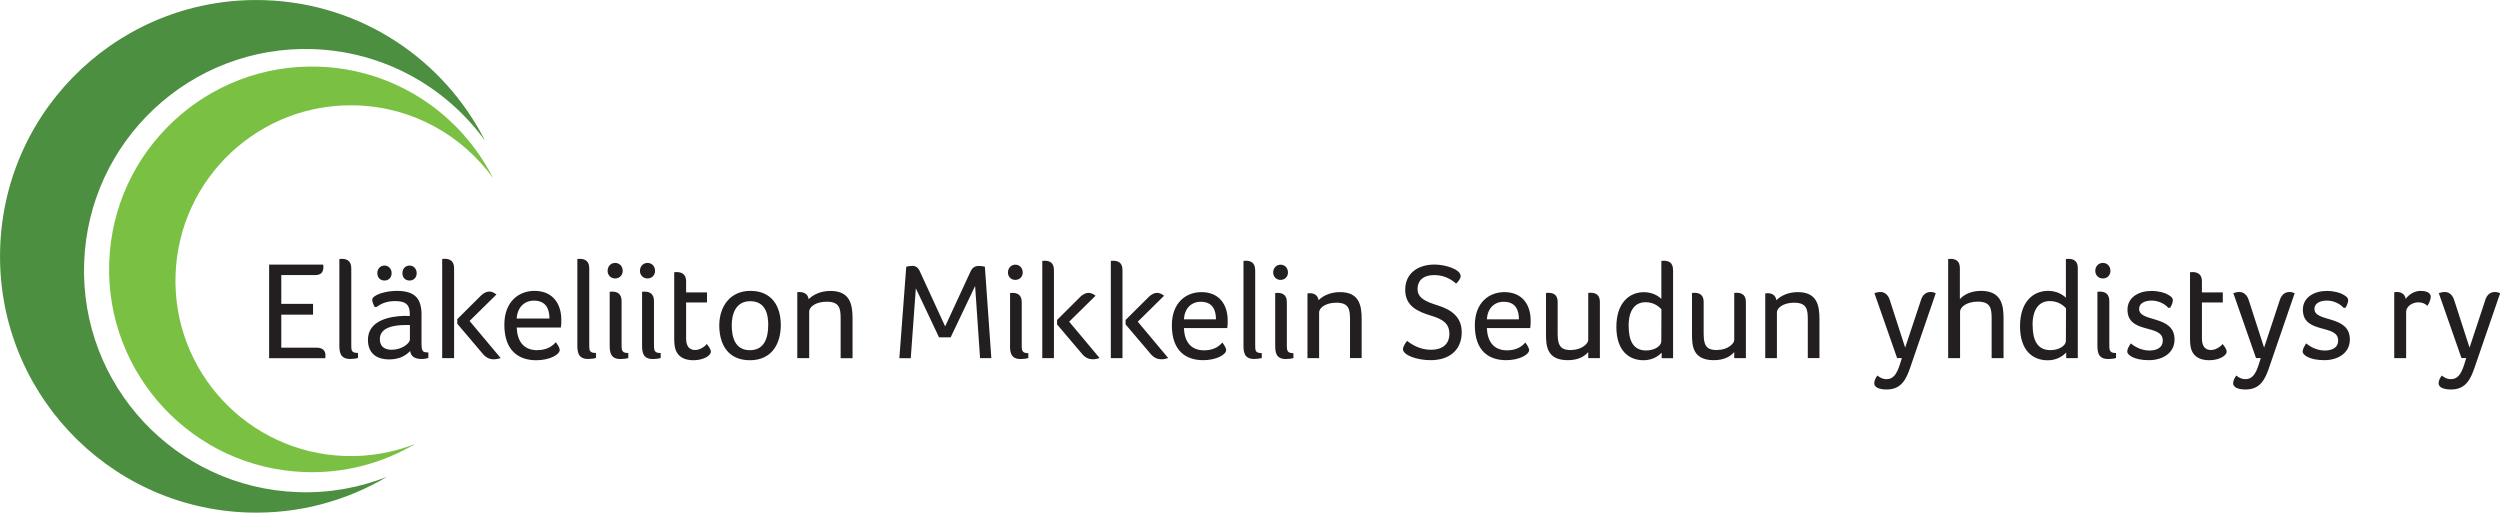
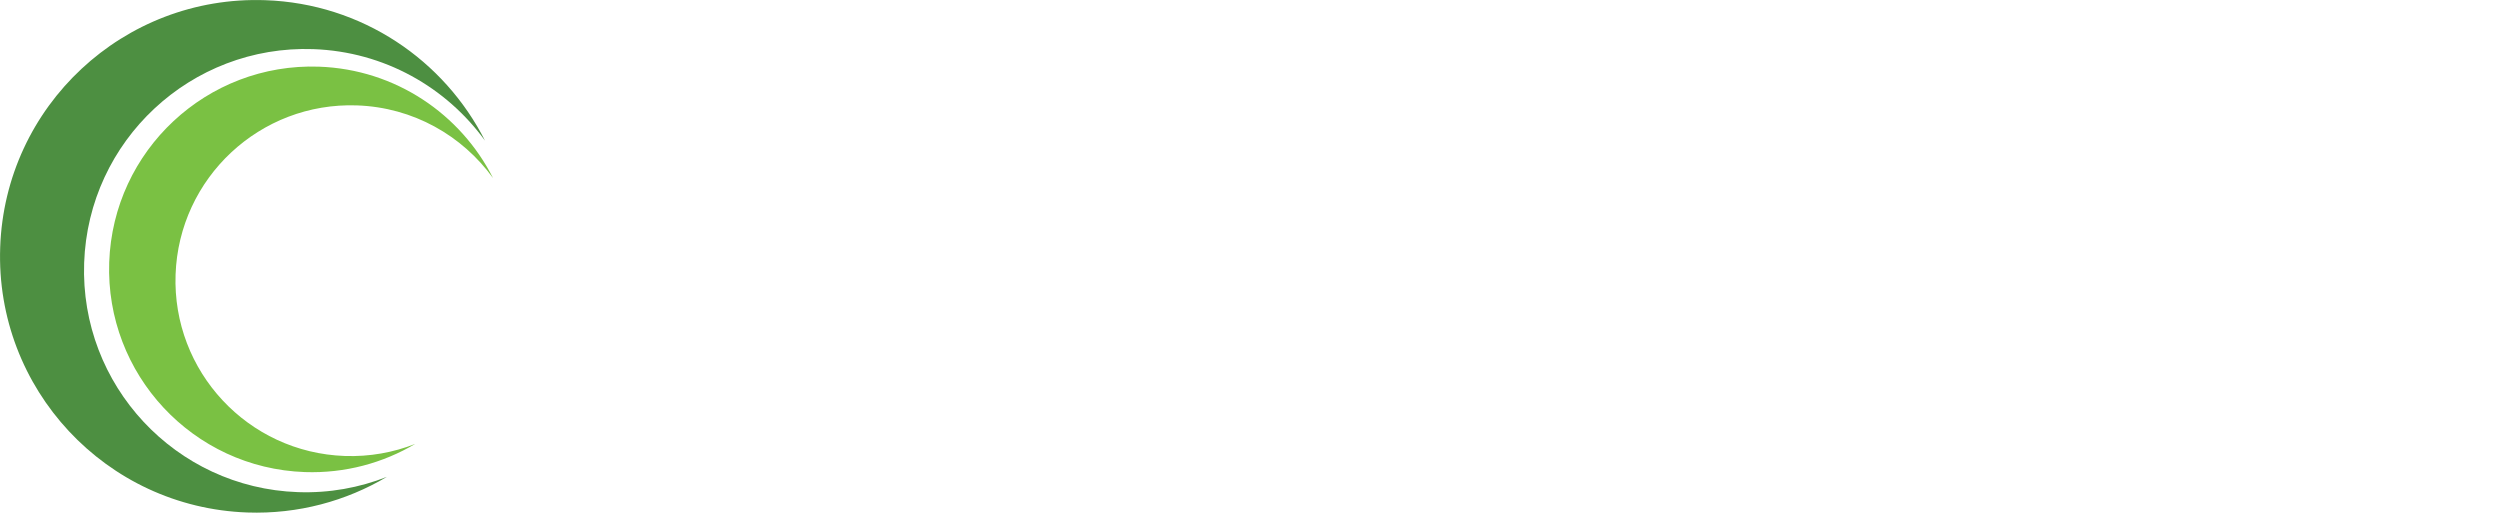
<svg xmlns="http://www.w3.org/2000/svg" id="Layer_1" data-name="Layer 1" viewBox="0 0 398.98 81.81">
  <defs>
    <style> .cls-1 { fill: #231f20; } .cls-2 { fill: #4d8f41; } .cls-3 { fill: #7ac143; } </style>
  </defs>
  <path class="cls-2" d="M77.42,22.48C70.91,9.6,57.77.56,42.33.03,19.75-.76.81,16.9.03,39.48c-.79,22.58,16.87,41.52,39.45,42.31,8.12.28,15.76-1.83,22.27-5.69-4.39,1.73-9.19,2.62-14.21,2.44-19.52-.68-34.79-17.06-34.11-36.58C14.1,22.43,30.48,7.16,50,7.84c11.34.4,21.24,6.1,27.42,14.63h0Z" />
  <path class="cls-3" d="M78.68,28.41c-5.15-10.19-15.55-17.34-27.77-17.77-17.87-.62-32.86,13.36-33.48,31.22-.62,17.87,13.36,32.86,31.22,33.48,6.43.22,12.48-1.45,17.62-4.5-3.47,1.37-7.28,2.07-11.25,1.93-15.45-.54-27.54-13.5-27-28.95.54-15.45,13.5-27.54,28.95-27,8.98.31,16.81,4.83,21.7,11.58h0Z" />
-   <path class="cls-1" d="M44.89,43.9h5.36c1.16,0,1.36-.6,1.36-1.38,0-.09,0-.18-.04-.29h-8.62v14.94h8.97v-.16c0-.09.02-.2.02-.31,0-.69-.4-1.21-1.38-1.21h-5.67v-5.27h5.07v-1.72h-5.07v-4.6h0ZM56.06,42.81c0-1.14-.67-1.5-1.5-1.5-.09,0-.2.02-.27.02h-.13v13.66c0,1.09.04,2.3,1.74,2.3.45,0,.96-.07,1.23-.16v-.8c-1.05,0-1.07-.4-1.07-1.27v-12.26h0ZM67.28,50.33c0-2.59-.94-3.91-3.97-3.91-1.79,0-3.91.65-3.91,1.43,0,.27.18.78.42,1.16h.22c.87-.6,1.7-.96,3.04-.96,1.81,0,2.32.71,2.32,2.05v.33c-.27-.02-.67-.02-.94-.02-2.19.07-5.74.69-5.74,3.82,0,2.5,1.83,3.13,3.35,3.13,1.7,0,2.66-.6,3.39-1.34.11.96.89,1.27,1.81,1.27.42,0,.83-.07,1.09-.16v-.89c-.89,0-1.09-.11-1.09-1.52v-4.4h0ZM65.42,54.15c0,.69-1.36,1.67-2.9,1.67-1.45,0-1.9-.8-1.9-1.7,0-1.88,2.25-2.25,4.15-2.25h.65v2.28h0ZM62.5,43.59c0-.69-.49-1.21-1.14-1.21s-1.14.51-1.14,1.21.45,1.18,1.14,1.18,1.14-.49,1.14-1.18h0ZM66.5,43.59c0-.69-.49-1.21-1.14-1.21s-1.14.51-1.14,1.21.45,1.18,1.14,1.18,1.14-.49,1.14-1.18h0ZM72.47,57.16v-14.36c0-1.14-.67-1.5-1.5-1.5-.09,0-.2.02-.27.02h-.13v15.83h1.9ZM77.11,56.54c.47.56,1.07.8,1.67.8.38,0,.76-.07,1.12-.2l-4.96-5.92,4.29-4.22c-.25-.18-.63-.47-1.14-.47-.42,0-.85.2-1.27.58l-3.84,3.82v.74l4.13,4.87h0ZM85.76,55.89c-2.21,0-3.21-1.45-3.3-3.62h7.05c.07-.38.07-.83.07-1.25,0-2.41-1.25-4.6-4.29-4.6-2.41,0-4.8,1.63-4.8,5.4,0,4.17,2.3,5.67,5.09,5.67,2.14,0,3.75-.89,3.75-1.65,0-.27-.29-.8-.63-1.23-.4.47-1.25,1.27-2.95,1.27h0ZM82.46,50.84c.11-1.79,1.21-2.86,2.75-2.86,1.88,0,2.48,1.27,2.48,2.86h-5.22ZM94.04,42.81c0-1.14-.67-1.5-1.5-1.5-.09,0-.2.02-.27.02h-.13v13.66c0,1.09.04,2.3,1.74,2.3.45,0,.96-.07,1.23-.16v-.8c-1.05,0-1.07-.4-1.07-1.27v-12.26h0ZM97.3,55c0,1.09.04,2.3,1.74,2.3.45,0,.96-.07,1.23-.16v-.8c-.92,0-1.07-.31-1.07-1.18v-7.12c0-1.14-.67-1.5-1.5-1.5-.09,0-.2.02-.27.02h-.13v8.44h0ZM99.38,43.23c0-.74-.51-1.27-1.21-1.27s-1.2.54-1.2,1.27c0,.69.51,1.21,1.2,1.21s1.21-.51,1.21-1.21h0ZM102.47,55c0,1.09.04,2.3,1.74,2.3.45,0,.96-.07,1.23-.16v-.8c-.92,0-1.07-.31-1.07-1.18v-7.12c0-1.14-.67-1.5-1.5-1.5-.09,0-.2.02-.27.02h-.13v8.44h0ZM104.54,43.23c0-.74-.51-1.27-1.2-1.27s-1.21.54-1.21,1.27c0,.69.51,1.21,1.21,1.21s1.2-.51,1.2-1.21h0ZM107.82,55.82c.38,1.05,1.29,1.67,2.84,1.67,1.7,0,2.79-.8,2.79-1.34,0-.38-.29-.8-.65-1.25-.11.18-.92.96-1.85.96s-1.45-.6-1.45-1.83v-5.76h3.33v-1.61h-3.33v-1.79c0-1.09-.69-1.45-1.5-1.45-.09,0-.2.02-.27.02h-.13v10.45c0,.65.02,1.36.22,1.92h0ZM124.61,51.87c0-2.9-1.36-5.45-4.84-5.45-3.3,0-4.98,2.55-4.98,5.51s1.34,5.56,4.89,5.56,4.93-2.7,4.93-5.63h0ZM122.6,51.89c0,1.85-.51,4-2.92,4s-2.9-2.14-2.9-4,.69-3.82,2.95-3.82c2.37,0,2.88,1.96,2.88,3.82h0ZM127.62,46.6c-.09,0-.2.02-.27.02h-.11v10.54h1.9v-7.43c0-.78,1.09-1.58,2.79-1.58,2.08,0,2.23,1.09,2.23,2.75v6.27h1.9v-6.34c0-2.3-.43-4.4-3.53-4.4-1.61,0-2.79.63-3.48,1.32-.11-.83-.74-1.14-1.43-1.14h0ZM145.57,42.44c-.42,0-.74.07-.94.13l-1.1,14.59h1.82l.81-11.15,3.7,7.82h1.86l3.9-8.19.79,11.52h1.8l-1.03-14.59c-.2-.07-.59-.13-.96-.13-.46,0-.99.15-1.31.85l-4.07,8.8-4.07-8.85c-.24-.5-.57-.81-1.18-.81h0ZM161.19,55.04c0,1.07.04,2.26,1.71,2.26.44,0,.94-.07,1.21-.15v-.79c-.9,0-1.05-.31-1.05-1.16v-6.99c0-1.12-.66-1.47-1.47-1.47-.09,0-.2.02-.26.02h-.13v8.28h0ZM163.22,43.49c0-.72-.5-1.25-1.18-1.25s-1.18.53-1.18,1.25c0,.68.5,1.18,1.18,1.18s1.18-.5,1.18-1.18h0ZM168.2,57.16v-14.08c0-1.12-.66-1.47-1.47-1.47-.09,0-.2.02-.26.02h-.13v15.53h1.86ZM172.75,56.55c.46.55,1.05.79,1.64.79.37,0,.74-.07,1.1-.2l-4.86-5.8,4.21-4.14c-.24-.18-.61-.46-1.12-.46-.42,0-.83.2-1.25.57l-3.77,3.75v.72l4.05,4.77h0ZM179.14,57.16v-14.08c0-1.12-.66-1.47-1.47-1.47-.09,0-.2.02-.26.02h-.13v15.53h1.86ZM183.7,56.55c.46.55,1.05.79,1.64.79.37,0,.74-.07,1.1-.2l-4.86-5.8,4.2-4.14c-.24-.18-.61-.46-1.12-.46-.42,0-.83.2-1.25.57l-3.77,3.75v.72l4.05,4.77h0ZM192.18,55.91c-2.17,0-3.15-1.42-3.24-3.55h6.92c.07-.37.07-.81.07-1.23,0-2.37-1.23-4.51-4.2-4.51-2.37,0-4.71,1.6-4.71,5.3,0,4.1,2.26,5.56,4.99,5.56,2.1,0,3.68-.88,3.68-1.62,0-.26-.29-.79-.61-1.2-.39.46-1.23,1.25-2.89,1.25h0ZM188.94,50.96c.11-1.75,1.18-2.8,2.69-2.8,1.84,0,2.43,1.25,2.43,2.8h-5.12ZM200.31,43.08c0-1.12-.66-1.47-1.47-1.47-.09,0-.2.02-.26.02h-.13v13.4c0,1.07.04,2.26,1.71,2.26.44,0,.94-.07,1.21-.15v-.79c-1.03,0-1.05-.39-1.05-1.25v-12.02h0ZM203.51,55.04c0,1.07.04,2.26,1.71,2.26.44,0,.94-.07,1.2-.15v-.79c-.9,0-1.05-.31-1.05-1.16v-6.99c0-1.12-.66-1.47-1.47-1.47-.09,0-.2.02-.26.02h-.13v8.28h0ZM205.55,43.49c0-.72-.5-1.25-1.18-1.25s-1.18.53-1.18,1.25c0,.68.5,1.18,1.18,1.18s1.18-.5,1.18-1.18h0ZM209.03,46.8c-.09,0-.2.02-.26.02h-.11v10.34h1.86v-7.29c0-.77,1.07-1.56,2.74-1.56,2.04,0,2.19,1.07,2.19,2.69v6.15h1.86v-6.22c0-2.26-.42-4.31-3.46-4.31-1.58,0-2.74.61-3.42,1.29-.11-.81-.72-1.12-1.4-1.12h0ZM224.56,54.4c-.35.44-.66.99-.66,1.31,0,.96,2.17,1.77,4.43,1.77,2.91,0,4.95-1.55,4.95-4.47,0-2.54-1.82-3.64-3.83-4.27-2.01-.64-3.22-1.18-3.22-2.65,0-1.14.7-2.19,2.72-2.19,1.77,0,2.96.94,3.44,1.36.42-.42.72-.83.72-1.18,0-1.14-2.52-1.86-4.16-1.86-2.67,0-4.69,1.4-4.69,4.03s2.01,3.48,4.16,4.14c1.88.57,2.89,1.25,2.89,2.91,0,1.27-.72,2.52-2.98,2.52-1.49,0-2.83-.66-3.77-1.42h0ZM240.53,55.91c-2.17,0-3.15-1.42-3.24-3.55h6.92c.07-.37.07-.81.07-1.23,0-2.37-1.23-4.51-4.2-4.51-2.37,0-4.71,1.6-4.71,5.3,0,4.1,2.26,5.56,4.99,5.56,2.1,0,3.68-.88,3.68-1.62,0-.26-.29-.79-.61-1.2-.39.46-1.23,1.25-2.89,1.25h0ZM237.29,50.96c.11-1.75,1.18-2.8,2.69-2.8,1.84,0,2.43,1.25,2.43,2.8h-5.12ZM250.8,55.87c-1.4,0-2.21-.33-2.21-2.54v-5.15c0-1.12-.66-1.45-1.47-1.45-.09,0-.2.02-.26.02h-.13v6.57c0,1.82.09,4.16,3.48,4.16,1.67,0,2.67-.61,3.26-1.29v.96h1.86v-8.96c0-1.12-.66-1.47-1.47-1.47-.09,0-.2.02-.26.02h-.13v7.53c0,.59-1.1,1.58-2.67,1.58h0ZM267,43.06c0-1.12-.66-1.45-1.47-1.45-.09,0-.2.02-.26.02h-.13v6.07c-.59-.55-1.49-1.07-2.8-1.07-2.3,0-4.38,1.69-4.38,5.54s2.04,5.32,4.34,5.32c1.49,0,2.41-.72,2.89-1.2v.88h1.82v-14.1h0ZM259.92,51.95c0-2.45,1.03-3.72,2.69-3.72,1.42,0,2.19.77,2.54,1.12l-.02,5.13c0,.7-1.01,1.45-2.43,1.45-2.13,0-2.78-1.69-2.78-3.96h0ZM274.1,55.87c-1.4,0-2.21-.33-2.21-2.54v-5.15c0-1.12-.66-1.45-1.47-1.45-.09,0-.2.02-.26.02h-.13v6.57c0,1.82.09,4.16,3.48,4.16,1.66,0,2.67-.61,3.26-1.29v.96h1.86v-8.96c0-1.12-.66-1.47-1.47-1.47-.09,0-.2.02-.26.02h-.13v7.53c0,.59-1.1,1.58-2.67,1.58h0ZM282.09,46.8c-.09,0-.2.02-.26.02h-.11v10.34h1.86v-7.29c0-.77,1.07-1.56,2.74-1.56,2.04,0,2.19,1.07,2.19,2.69v6.15h1.86v-6.22c0-2.26-.42-4.31-3.46-4.31-1.58,0-2.74.61-3.42,1.29-.11-.81-.72-1.12-1.4-1.12h0ZM308.92,46.8c-.24-.13-.54-.2-.83-.2-1,0-1.41.83-1.58,1.47l-2.46,7.41-2.46-7.61c-.22-.69-.71-1.27-1.47-1.27-.33,0-.67.07-.98.18l3.62,10.36h.76l-.31,1c-.51,1.61-1.09,2.37-2.12,2.37-.74,0-1.23-.38-1.47-.58-.25.33-.51.8-.51,1.23,0,.69.85,1,1.99,1,2.34,0,3.13-1.65,3.77-3.55l4.06-11.81h0ZM317.85,57.16h1.9v-6.34c0-2.05-.29-4.4-3.6-4.4-1.34,0-2.59.45-3.37,1.32v-4.96c0-1.14-.67-1.47-1.49-1.47-.09,0-.2.02-.27.02h-.11v15.83h1.9v-7.41c0-.78,1.12-1.61,2.81-1.61,2.08,0,2.23,1.09,2.23,2.75v6.27h0ZM331.6,42.78c0-1.14-.67-1.47-1.5-1.47-.09,0-.2.02-.27.02h-.13v6.18c-.6-.56-1.52-1.09-2.86-1.09-2.35,0-4.46,1.72-4.46,5.65s2.08,5.43,4.42,5.43c1.52,0,2.46-.74,2.95-1.23v.89h1.85v-14.38h0ZM324.38,51.85c0-2.5,1.05-3.8,2.75-3.8,1.45,0,2.23.78,2.59,1.14l-.02,5.22c0,.71-1.03,1.47-2.48,1.47-2.16,0-2.83-1.72-2.83-4.04h0ZM334.73,55c0,1.09.04,2.3,1.74,2.3.45,0,.96-.07,1.23-.16v-.8c-.92,0-1.07-.31-1.07-1.18v-7.12c0-1.14-.67-1.5-1.5-1.5-.09,0-.2.02-.27.02h-.13v8.44h0ZM336.81,43.23c0-.74-.51-1.27-1.21-1.27s-1.21.54-1.21,1.27c0,.69.51,1.21,1.21,1.21s1.21-.51,1.21-1.21h0ZM346.01,47.03c-.56-.33-1.54-.6-2.68-.6-1.97,0-3.8,1-3.8,2.99,0,3.97,5.63,2.23,5.63,4.91,0,1.25-1.09,1.61-2.14,1.61-1.43,0-2.54-.78-2.97-1.14-.33.54-.56.94-.56,1.32,0,.51,1.07,1.36,3.46,1.36,2.17,0,4.09-1.12,4.09-3.3,0-3.97-5.65-2.68-5.65-4.87,0-1.09,1.21-1.34,1.99-1.34,1.09,0,2.14.54,2.66,1.16l.31-.02c.25-.42.42-.87.42-1.21,0-.27-.16-.54-.76-.87h0ZM349.73,55.82c.38,1.05,1.3,1.67,2.84,1.67,1.7,0,2.79-.8,2.79-1.34,0-.38-.29-.8-.65-1.25-.11.18-.92.96-1.85.96s-1.45-.6-1.45-1.83v-5.76h3.33v-1.61h-3.33v-1.79c0-1.09-.69-1.45-1.5-1.45-.09,0-.2.02-.27.02h-.13v10.45c0,.65.02,1.36.22,1.92h0ZM366.2,46.8c-.25-.13-.54-.2-.83-.2-1,0-1.41.83-1.59,1.47l-2.45,7.41-2.46-7.61c-.22-.69-.71-1.27-1.47-1.27-.33,0-.67.07-.98.18l3.62,10.36h.76l-.31,1c-.51,1.61-1.09,2.37-2.12,2.37-.74,0-1.23-.38-1.47-.58-.25.33-.51.8-.51,1.23,0,.69.85,1,1.99,1,2.35,0,3.13-1.65,3.77-3.55l4.06-11.81h0ZM374,47.03c-.56-.33-1.54-.6-2.68-.6-1.96,0-3.8,1-3.8,2.99,0,3.97,5.63,2.23,5.63,4.91,0,1.25-1.09,1.61-2.14,1.61-1.43,0-2.54-.78-2.97-1.14-.33.54-.56.94-.56,1.32,0,.51,1.07,1.36,3.46,1.36,2.16,0,4.08-1.12,4.08-3.3,0-3.97-5.65-2.68-5.65-4.87,0-1.09,1.21-1.34,1.99-1.34,1.09,0,2.14.54,2.66,1.16l.31-.02c.25-.42.42-.87.42-1.21,0-.27-.16-.54-.76-.87h0ZM382.5,46.6c-.07,0-.16.02-.24.02h-.16v10.54h1.9v-7.41c0-.78.92-1.5,1.92-1.5.69,0,1.09.2,1.47.56.25-.36.54-.98.54-1.45,0-.76-.96-.94-1.61-.94-1.09,0-1.96.67-2.39,1.29-.11-.8-.74-1.12-1.43-1.12h0ZM398.98,46.8c-.24-.13-.53-.2-.83-.2-1,0-1.41.83-1.58,1.47l-2.45,7.41-2.46-7.61c-.22-.69-.72-1.27-1.47-1.27-.34,0-.67.07-.98.18l3.62,10.36h.76l-.31,1c-.51,1.61-1.09,2.37-2.12,2.37-.74,0-1.23-.38-1.47-.58-.25.33-.51.8-.51,1.23,0,.69.85,1,1.99,1,2.34,0,3.13-1.65,3.77-3.55l4.06-11.81h0Z" />
</svg>